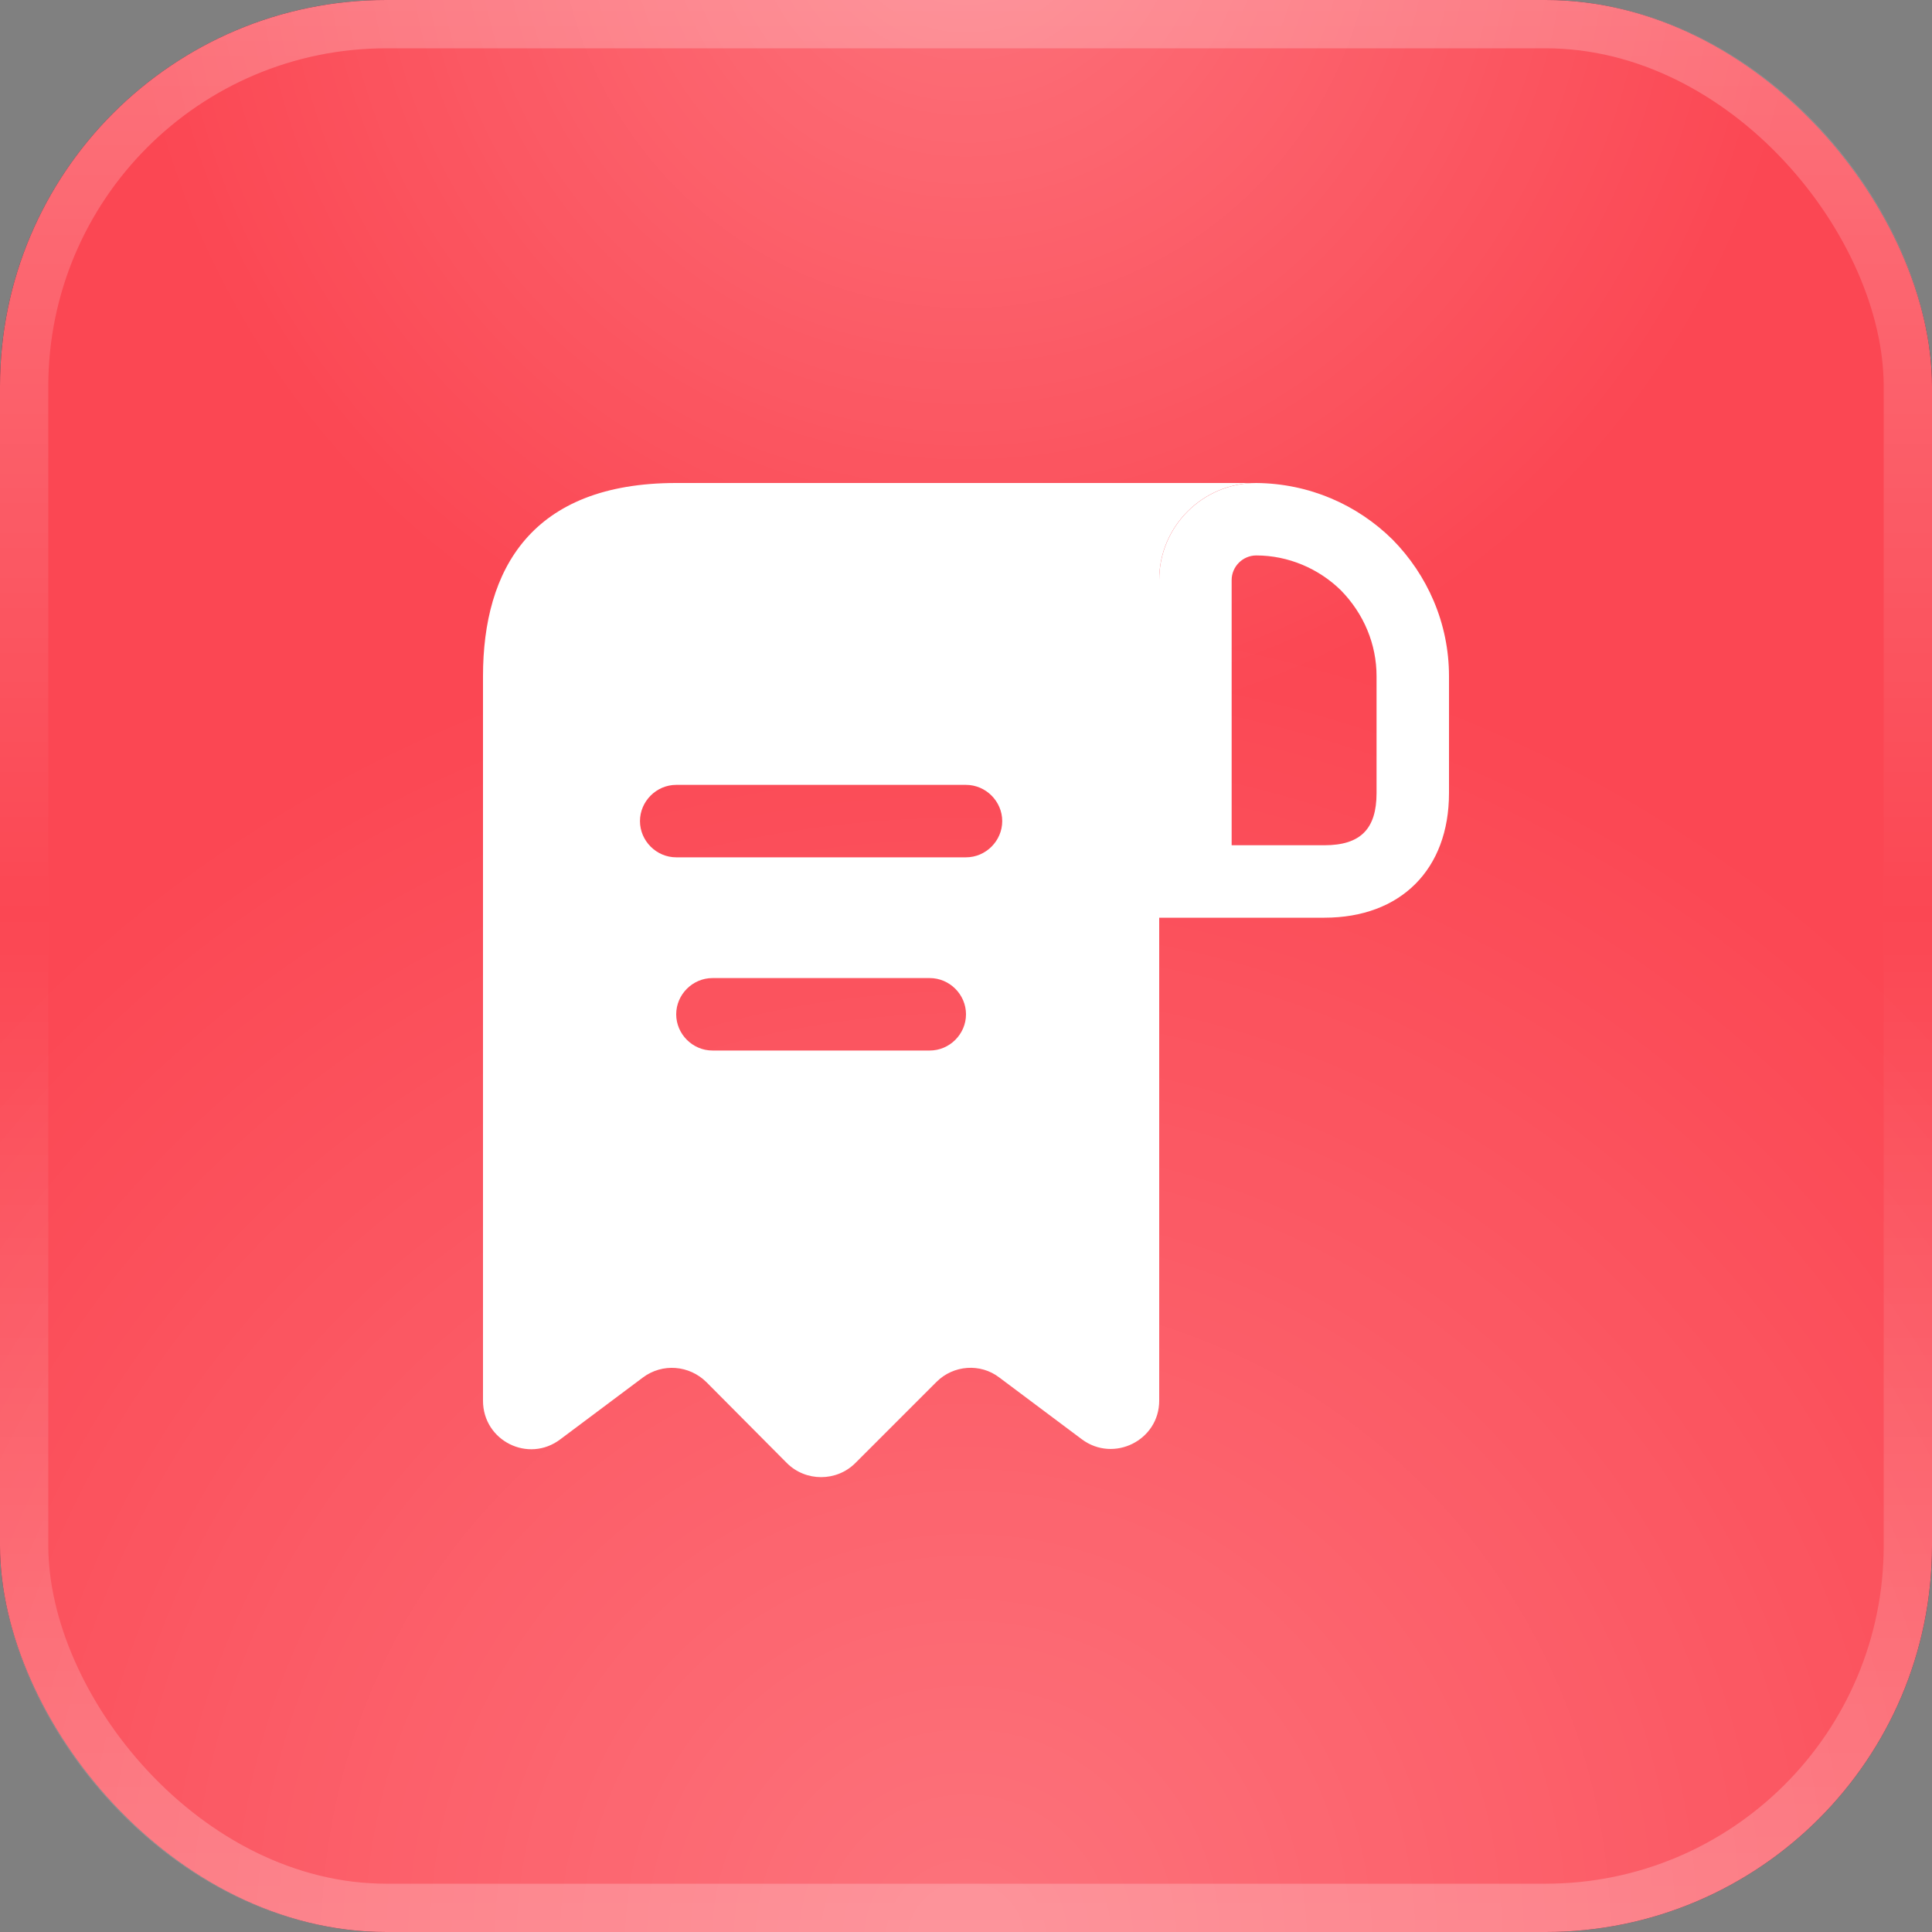
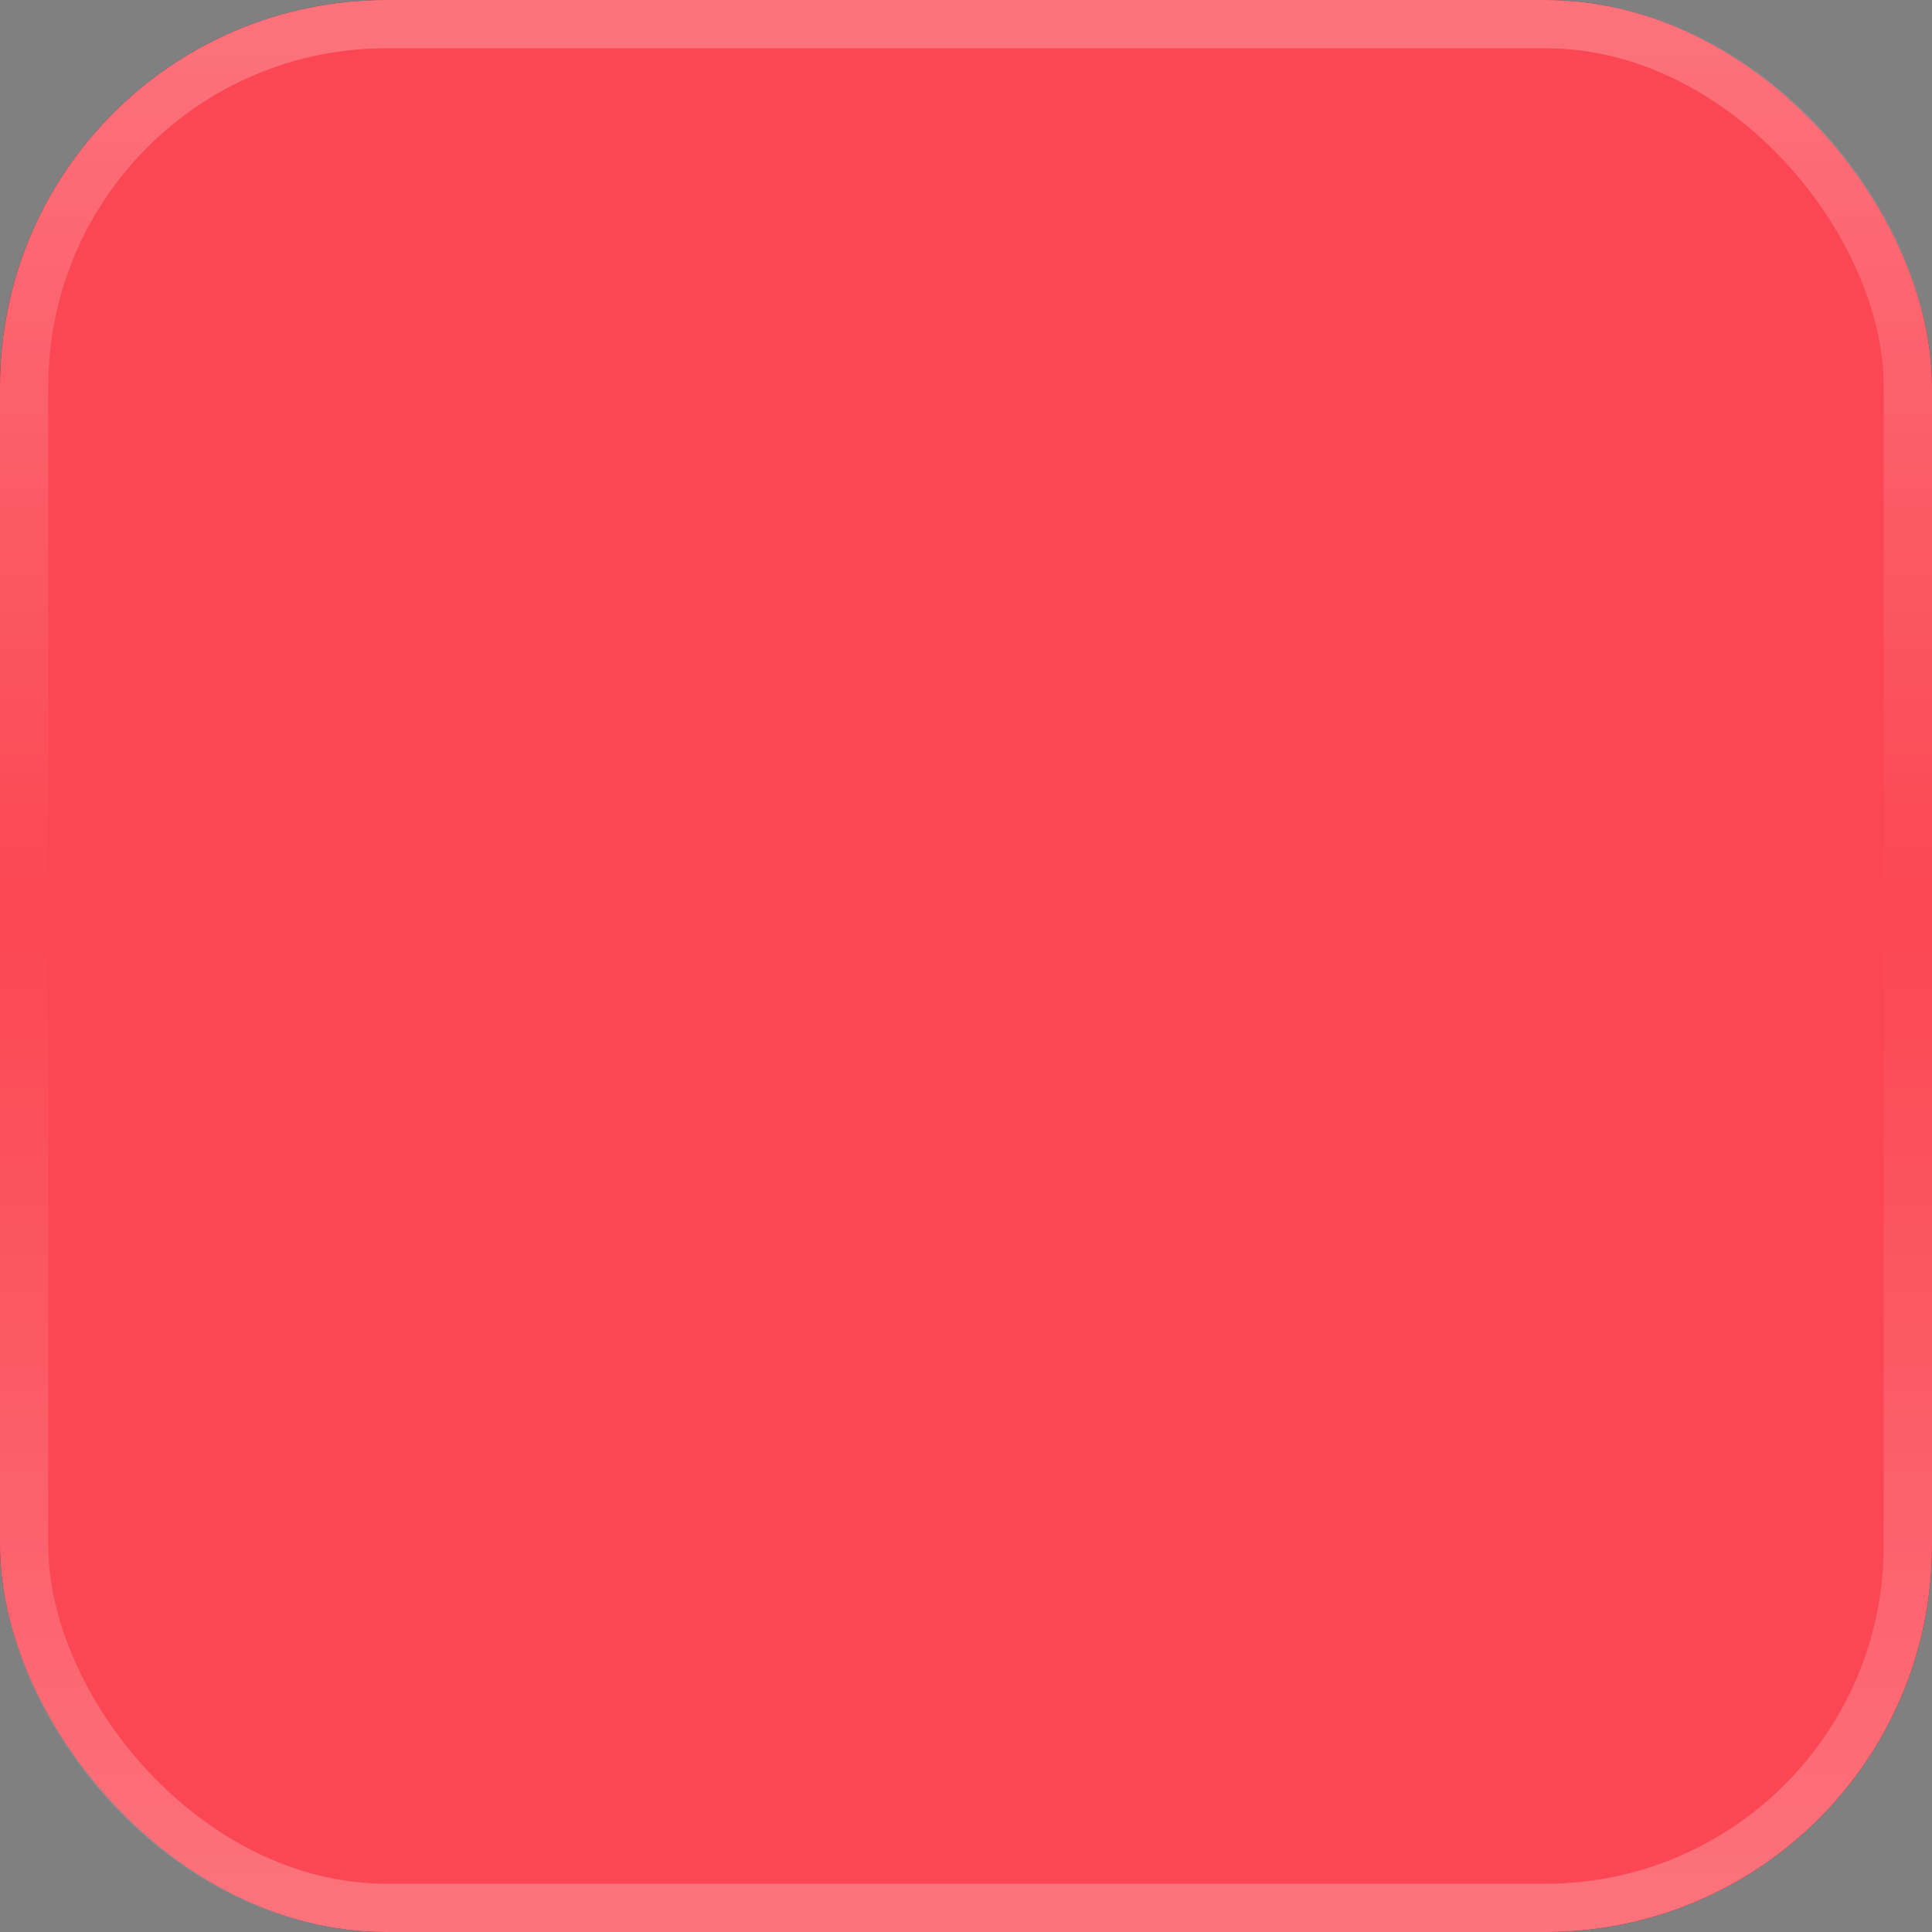
<svg xmlns="http://www.w3.org/2000/svg" width="40" height="40" viewBox="0 0 40 40" fill="none">
  <rect x="0" y="0" width="40" height="40" fill="#808080" stroke="none" />
  <rect width="40" height="40" rx="8" fill="#292D3E" />
  <rect width="40" height="40" rx="8" fill="#FB4753" />
-   <rect width="40" height="40" rx="8" fill="url(#paint0_radial_2145_30757)" fill-opacity="0.24" />
-   <rect width="40" height="40" rx="8" fill="url(#paint1_radial_2145_30757)" fill-opacity="0.24" />
  <rect x="0.5" y="0.5" width="39" height="39" rx="7.5" stroke="url(#paint2_linear_2145_30757)" stroke-opacity="0.24" />
-   <path d="M15 10H14C11 10 10 11.79 10 14V15V29C10 29.83 10.94 30.3 11.6 29.8L13.31 28.52C13.71 28.22 14.27 28.26 14.63 28.62L16.29 30.29C16.68 30.68 17.32 30.68 17.71 30.29L19.39 28.61C19.74 28.26 20.3 28.22 20.69 28.52L22.4 29.8C23.06 30.29 24 29.82 24 29V12C24 10.9 24.9 10 26 10H15ZM19.25 21.75H14.75C14.34 21.75 14 21.41 14 21C14 20.59 14.34 20.25 14.75 20.25H19.25C19.66 20.25 20 20.59 20 21C20 21.41 19.66 21.75 19.25 21.75ZM20 17.75H14C13.59 17.75 13.25 17.41 13.25 17C13.25 16.59 13.59 16.25 14 16.25H20C20.41 16.25 20.75 16.59 20.75 17C20.75 17.41 20.41 17.75 20 17.75Z" fill="white" />
-   <path d="M26.01 10V11.5C26.67 11.5 27.3 11.77 27.76 12.22C28.24 12.71 28.5 13.34 28.5 14V16.42C28.5 17.16 28.17 17.5 27.42 17.5H25.5V12.01C25.5 11.73 25.73 11.5 26.01 11.5V10ZM26.01 10C24.9 10 24 10.9 24 12.01V19H27.42C29 19 30 18 30 16.42V14C30 12.9 29.55 11.9 28.83 11.17C28.1 10.45 27.11 10.01 26.01 10C26.02 10 26.01 10 26.01 10Z" fill="white" />
  <defs>
    <radialGradient id="paint0_radial_2145_30757" cx="0" cy="0" r="1" gradientUnits="userSpaceOnUse" gradientTransform="translate(20 40) rotate(-90) scale(40)">
      <stop stop-color="white" />
      <stop offset="0.682" stop-color="white" stop-opacity="0" />
    </radialGradient>
    <radialGradient id="paint1_radial_2145_30757" cx="0" cy="0" r="1" gradientUnits="userSpaceOnUse" gradientTransform="translate(20 -2.093) rotate(90) scale(25.581)">
      <stop stop-color="white" />
      <stop offset="0.682" stop-color="white" stop-opacity="0" />
    </radialGradient>
    <linearGradient id="paint2_linear_2145_30757" x1="20" y1="0" x2="20" y2="40" gradientUnits="userSpaceOnUse">
      <stop stop-color="white" />
      <stop offset="0.473" stop-color="white" stop-opacity="0" />
      <stop offset="1" stop-color="white" />
    </linearGradient>
  </defs>
</svg>